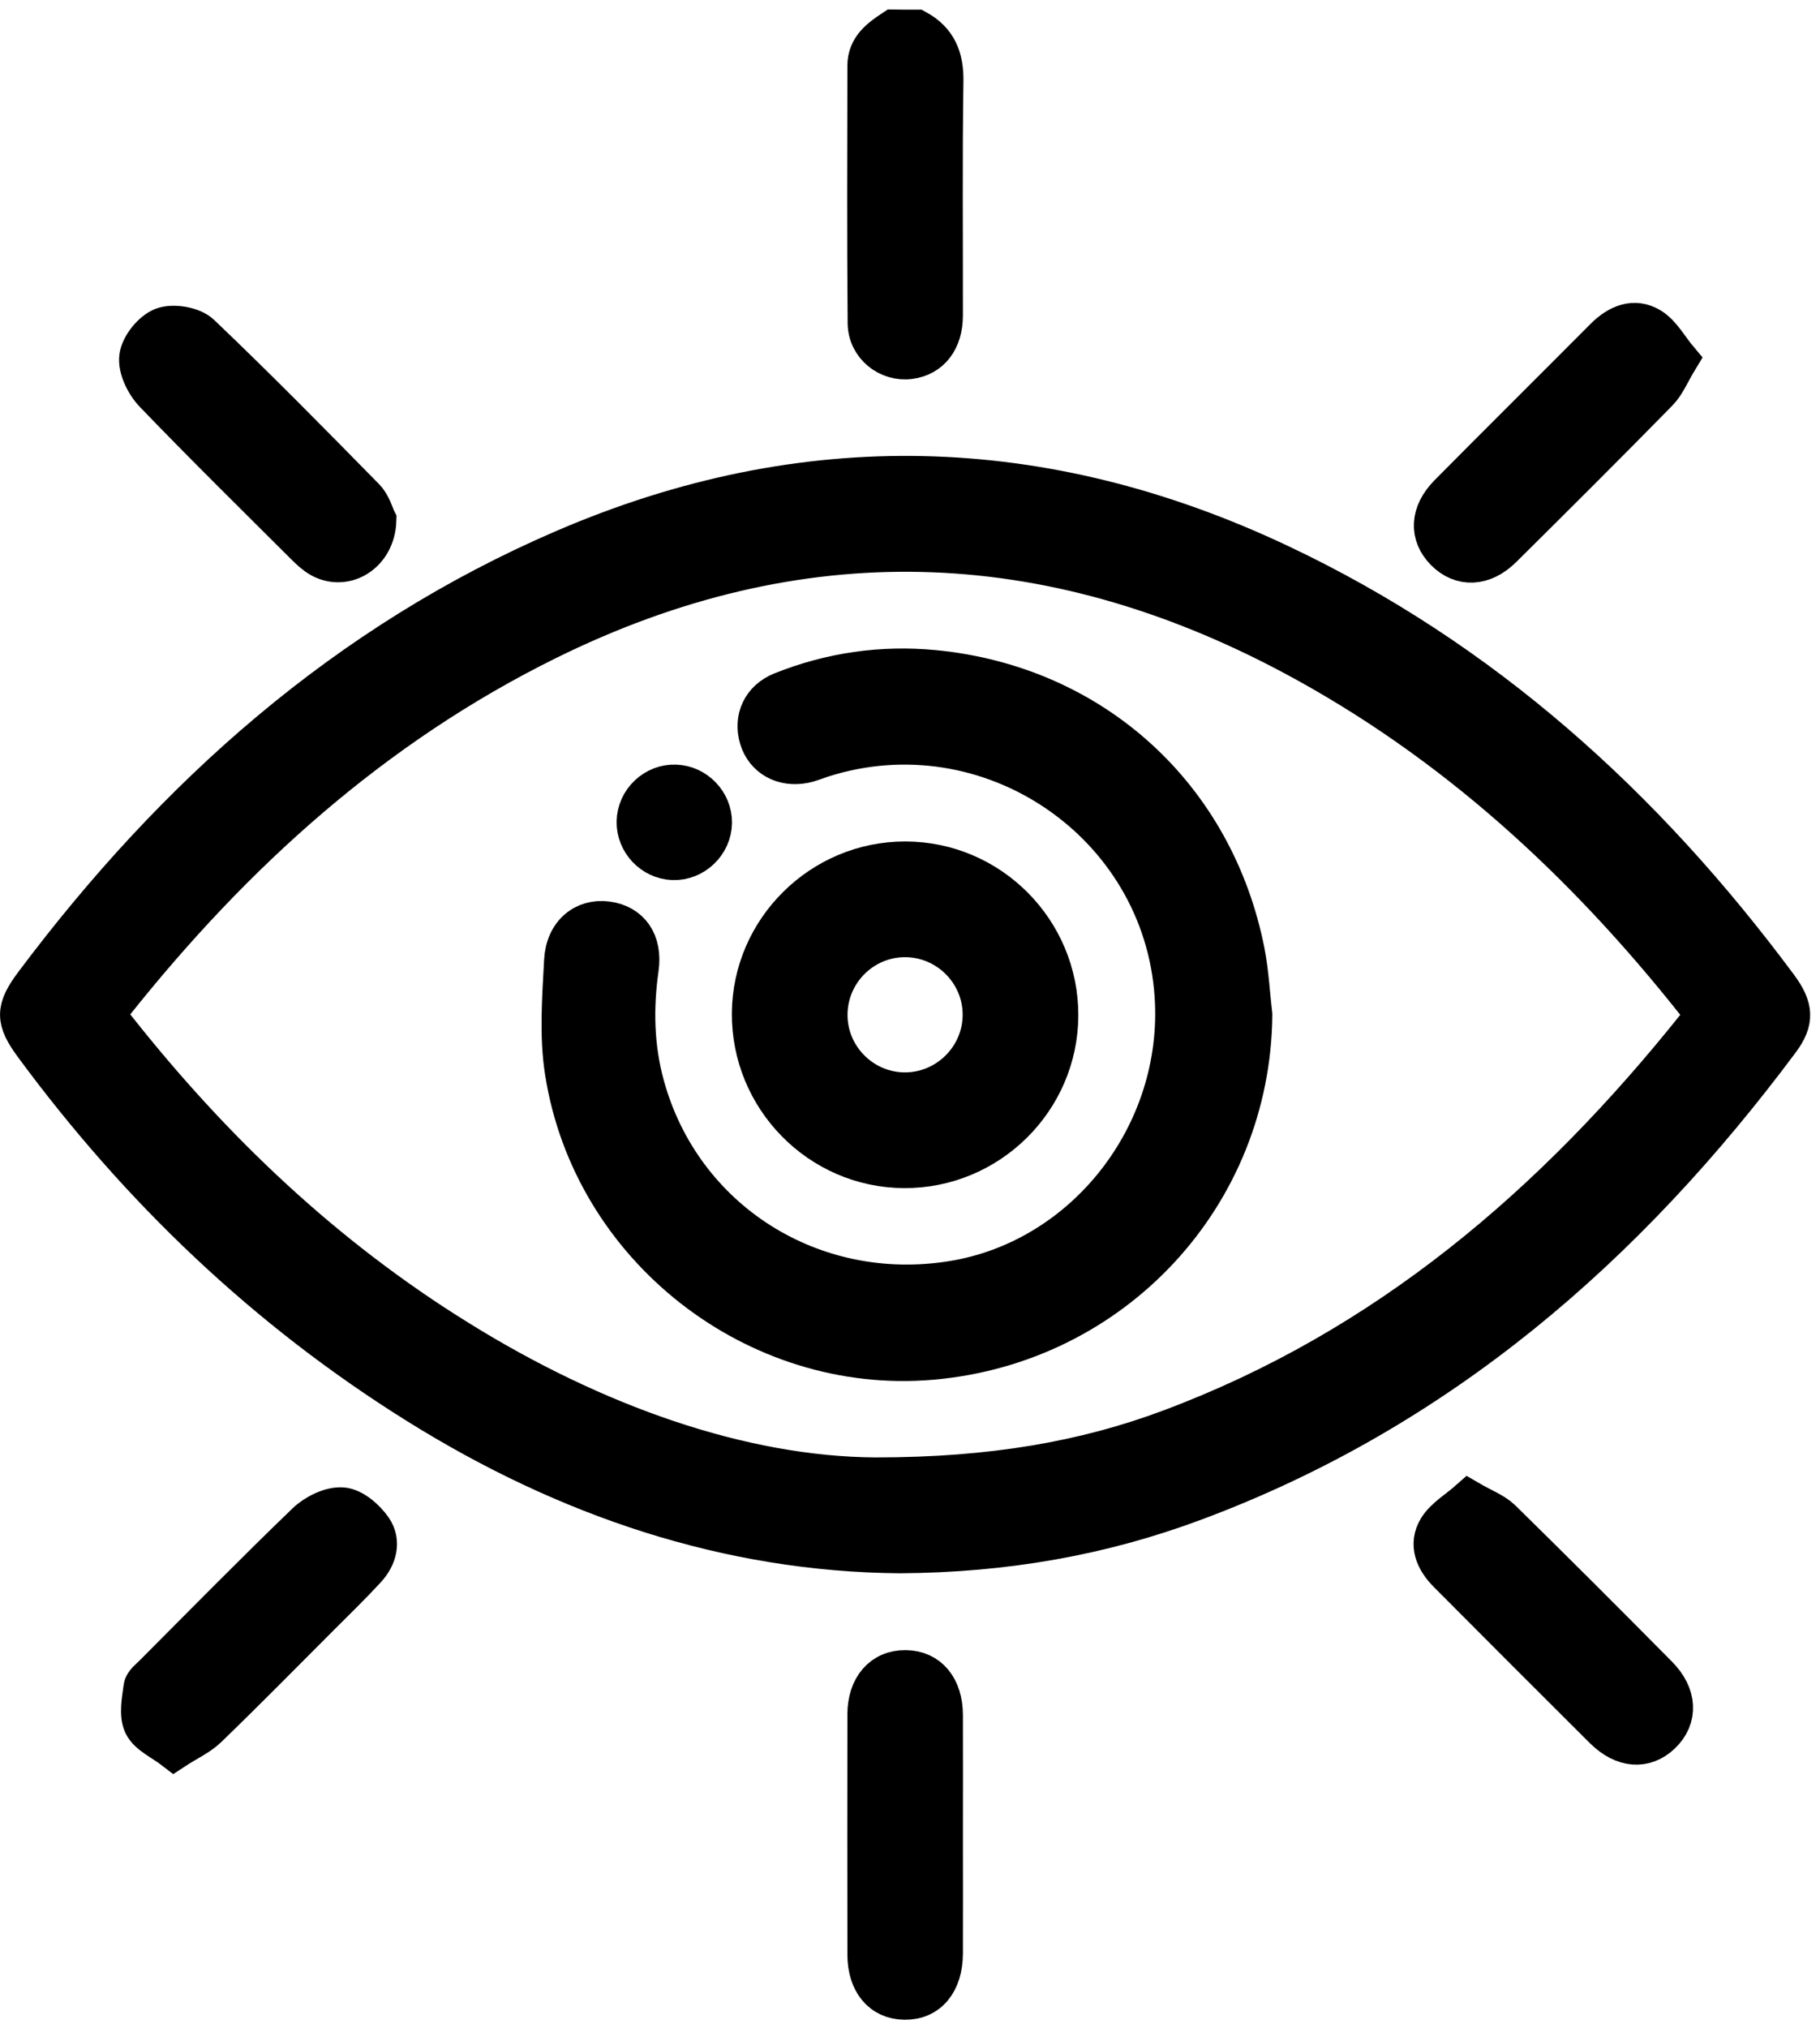
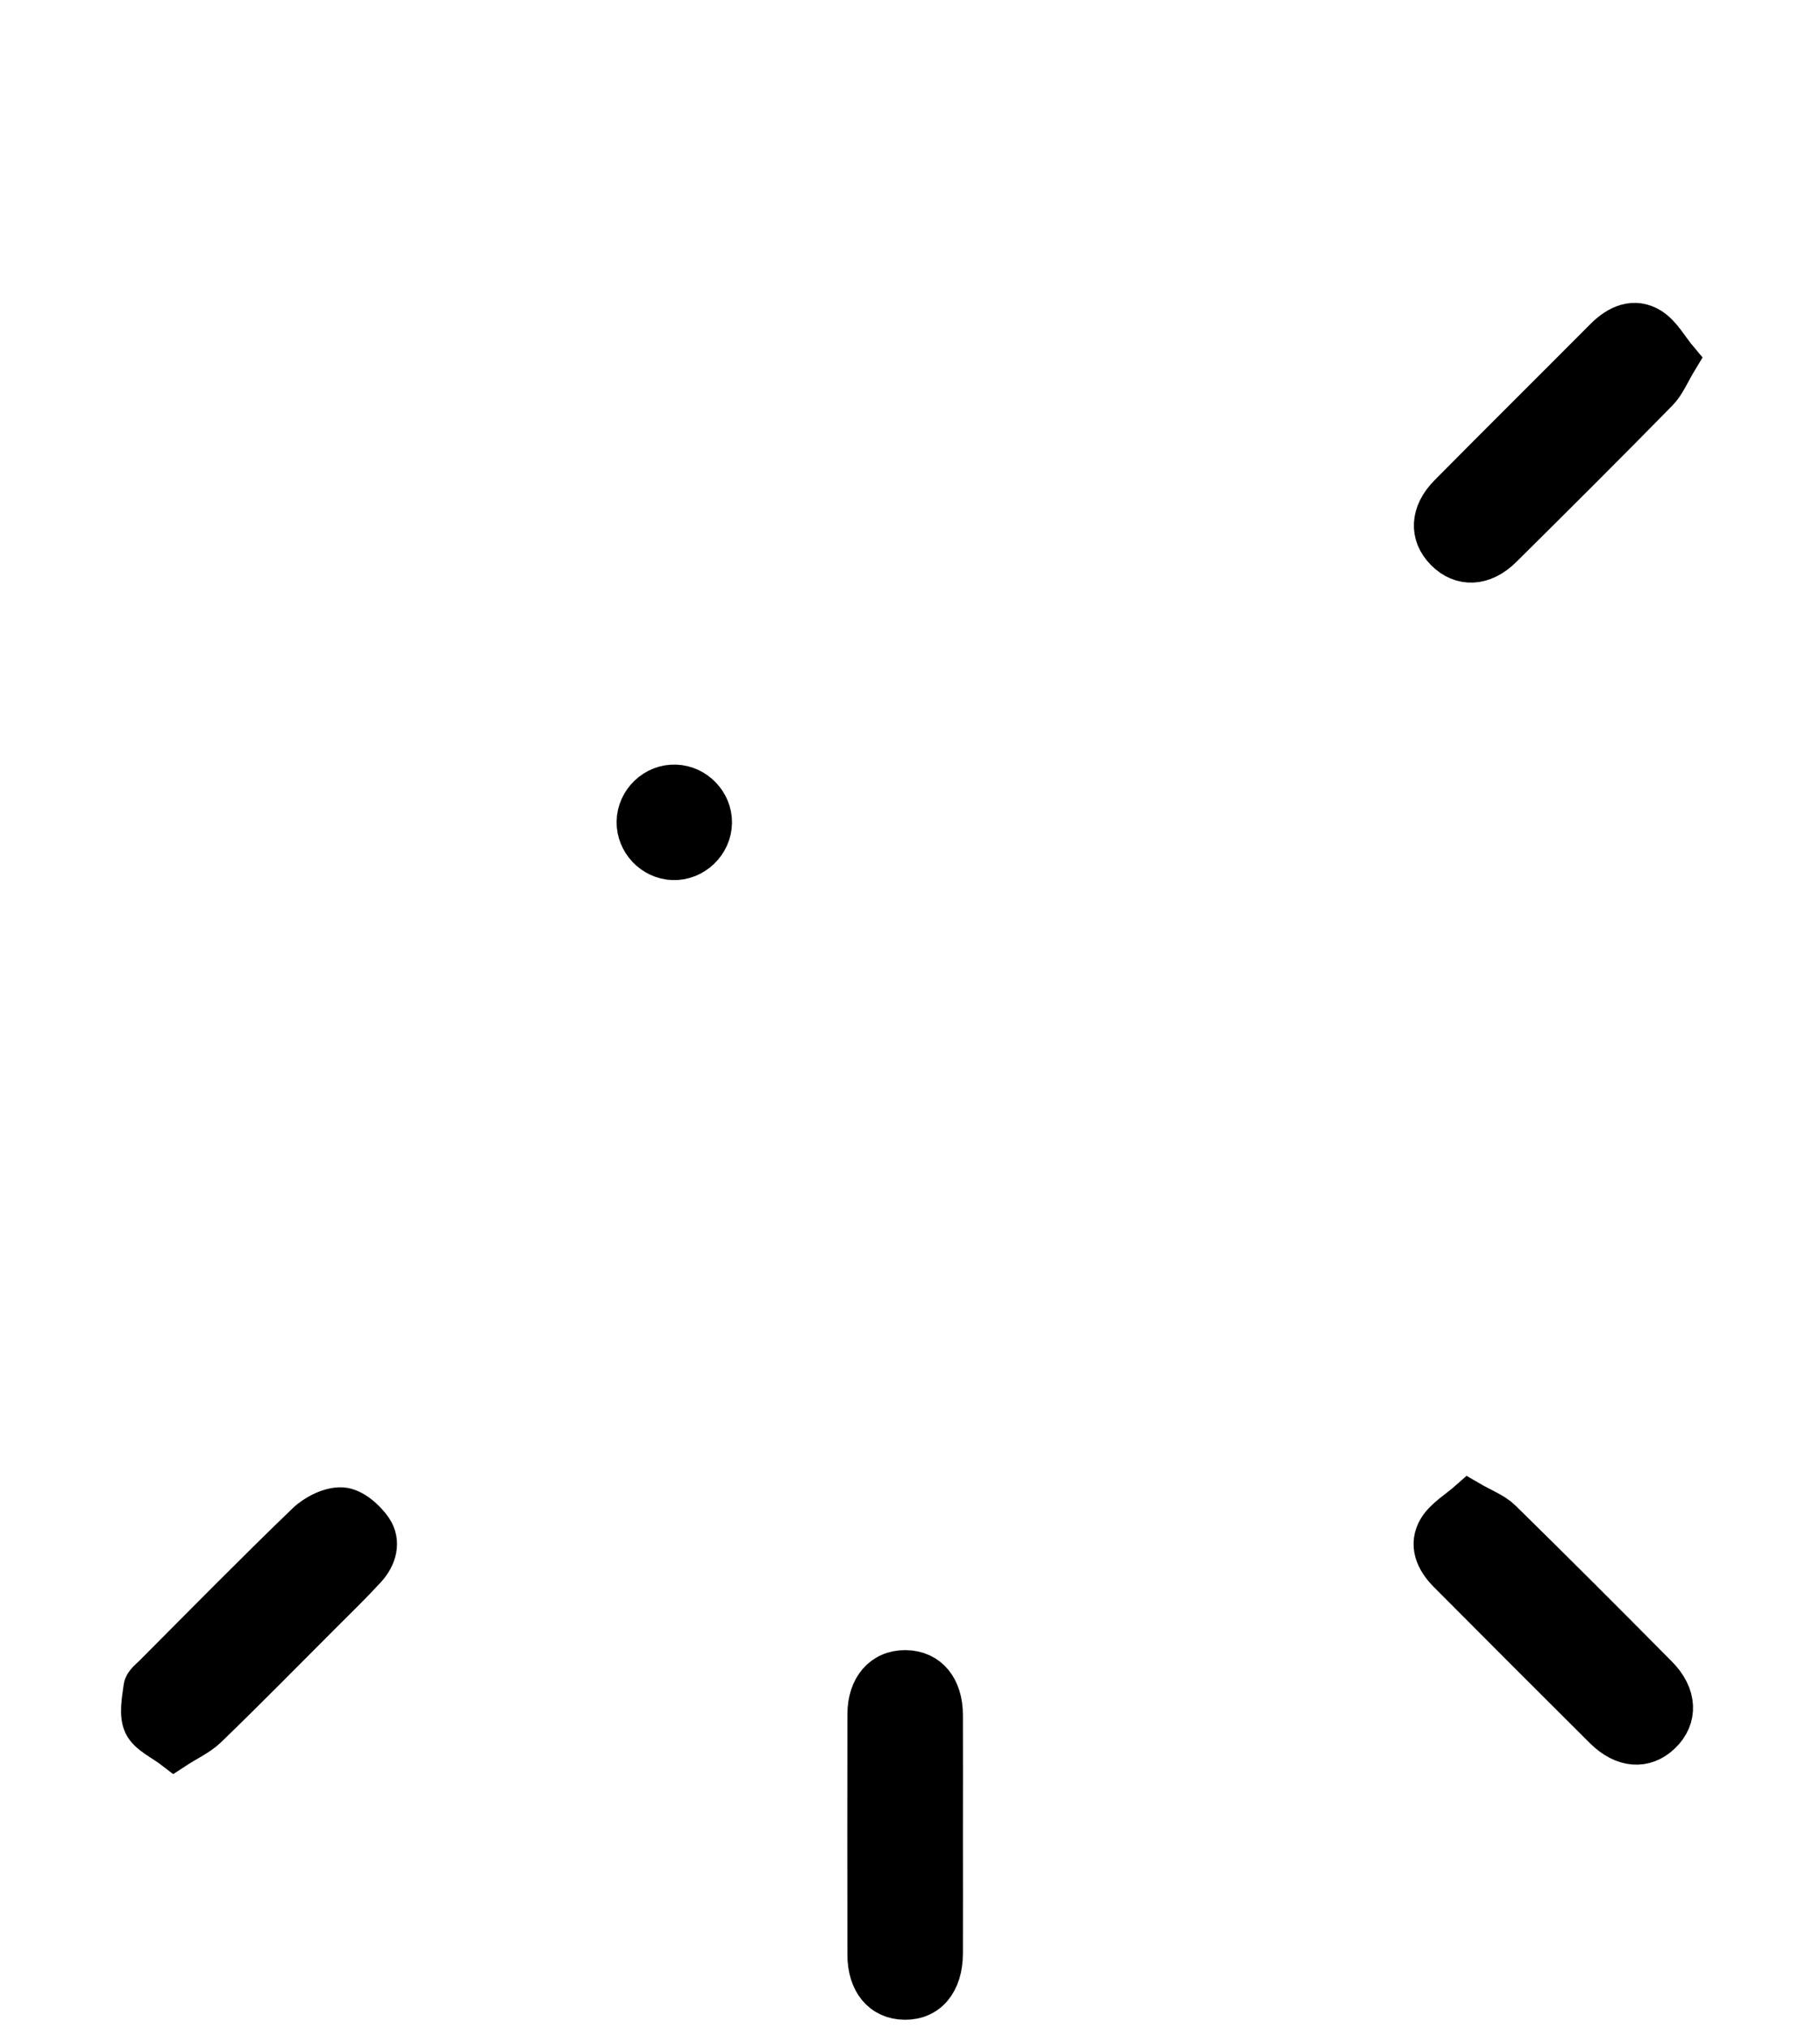
<svg xmlns="http://www.w3.org/2000/svg" width="141" height="157" viewBox="0 0 141 157" fill="none">
-   <path d="M71.019 2.25C72.629 3.13 73.169 4.46 73.139 6.29C73.049 12.34 73.109 18.39 73.099 24.43C73.099 26.37 72.099 27.64 70.489 27.85C68.809 28.07 67.189 26.81 67.169 25.02C67.109 18.38 67.139 11.74 67.149 5.09C67.149 3.67 68.169 2.93 69.219 2.24C69.829 2.25 70.419 2.25 71.019 2.25Z" fill="black" stroke="black" stroke-width="3" stroke-miterlimit="10" />
-   <path d="M69.71 120.311C56.4 120.201 43.9 115.971 32.35 108.771C20.62 101.461 10.79 92.071 2.6 80.961C1.14 78.981 1.13 78.141 2.62 76.151C13.56 61.561 26.81 49.74 43.73 42.471C62.32 34.48 80.83 35.001 99.07 43.591C114.88 51.041 127.43 62.42 137.78 76.361C139 78.001 139.06 79.051 137.93 80.571C126.03 96.541 111.49 109.191 92.58 116.241C85.36 118.941 77.86 120.261 69.71 120.311ZM67.84 114.341C76.88 114.341 84.08 113.071 90.65 110.611C107.4 104.351 120.41 93.201 131.41 79.43C131.97 78.731 131.85 78.271 131.34 77.631C122.67 66.701 112.57 57.41 100.19 50.791C81.13 40.611 61.84 40.011 42.38 49.621C28.94 56.261 18.12 66.051 8.85 77.691C8.2 78.501 8.52 78.981 9.02 79.6C16.51 89.07 25.15 97.271 35.44 103.651C46.04 110.251 57.47 114.281 67.84 114.341Z" fill="black" stroke="black" stroke-width="3" stroke-miterlimit="10" />
  <path d="M73.1 142.18C73.1 145.2 73.11 148.23 73.1 151.25C73.09 153.51 71.93 154.9 70.09 154.88C68.29 154.86 67.15 153.5 67.15 151.33C67.14 145.13 67.14 138.94 67.15 132.74C67.15 130.6 68.35 129.24 70.16 129.26C71.96 129.28 73.1 130.64 73.1 132.81C73.11 135.93 73.1 139.05 73.1 142.18Z" fill="black" stroke="black" stroke-width="3" stroke-miterlimit="10" />
-   <path d="M29.21 40.261C29.14 42.901 26.73 44.301 24.8 43.211C24.38 42.971 24 42.621 23.65 42.271C19.72 38.351 15.76 34.461 11.91 30.461C11.23 29.751 10.62 28.521 10.74 27.631C10.85 26.751 11.78 25.611 12.61 25.301C13.44 25.001 14.93 25.251 15.56 25.861C19.9 29.991 24.11 34.271 28.31 38.551C28.82 39.081 29.03 39.911 29.21 40.261Z" fill="black" stroke="black" stroke-width="3" stroke-miterlimit="10" />
  <path d="M130.061 27.82C129.411 28.89 129.081 29.75 128.491 30.35C124.501 34.42 120.461 38.441 116.411 42.45C114.931 43.92 113.201 43.98 111.931 42.7C110.661 41.42 110.731 39.721 112.211 38.23C116.221 34.181 120.271 30.171 124.291 26.131C125.331 25.09 126.611 24.53 127.901 25.331C128.771 25.881 129.311 26.93 130.061 27.82Z" fill="black" stroke="black" stroke-width="3" stroke-miterlimit="10" />
  <path d="M13.49 135.52C12.56 134.8 11.47 134.35 11.08 133.55C10.7 132.75 10.94 131.6 11.07 130.63C11.12 130.26 11.58 129.92 11.89 129.61C15.81 125.68 19.7 121.72 23.7 117.87C24.41 117.19 25.6 116.59 26.52 116.66C27.36 116.72 28.35 117.58 28.88 118.35C29.58 119.37 29.24 120.58 28.4 121.49C27.26 122.73 26.05 123.9 24.86 125.09C21.95 128 19.07 130.93 16.11 133.79C15.43 134.45 14.51 134.85 13.49 135.52Z" fill="black" stroke="black" stroke-width="3" stroke-miterlimit="10" />
  <path d="M113.8 116.11C114.88 116.74 115.75 117.05 116.35 117.63C120.42 121.62 124.45 125.65 128.46 129.7C129.99 131.24 130.05 133.02 128.72 134.29C127.43 135.52 125.75 135.4 124.24 133.91C120.2 129.89 116.17 125.86 112.15 121.82C111.15 120.82 110.61 119.58 111.37 118.33C111.9 117.47 112.92 116.89 113.8 116.11Z" fill="black" stroke="black" stroke-width="3" stroke-miterlimit="10" />
-   <path d="M97.071 78.58C96.941 92.58 86.271 104.1 72.191 105.33C58.571 106.52 45.841 96.63 43.711 82.98C43.271 80.18 43.501 77.25 43.651 74.39C43.761 72.24 45.251 71.05 47.041 71.29C48.811 71.53 49.831 72.89 49.531 75C49.101 78.04 49.161 81.04 49.971 84.01C52.821 94.46 62.961 100.88 73.801 99.12C84.081 97.45 91.651 87.74 90.951 77.12C90.071 63.7 76.621 54.59 63.731 58.69C63.261 58.84 62.801 59.04 62.311 59.14C60.661 59.47 59.221 58.66 58.781 57.17C58.321 55.64 58.981 54.16 60.551 53.53C64.351 52.01 68.321 51.44 72.381 51.83C84.671 53.03 94.111 61.61 96.491 73.71C96.801 75.31 96.881 76.96 97.071 78.58Z" fill="black" stroke="black" stroke-width="3" stroke-miterlimit="10" />
-   <path d="M82.04 78.62C82.02 85.18 76.61 90.53 70.03 90.49C63.47 90.45 58.15 85.03 58.2 78.44C58.25 71.95 63.62 66.64 70.14 66.65C76.71 66.66 82.06 72.04 82.04 78.62ZM76.08 78.58C76.09 75.31 73.41 72.62 70.13 72.61C66.85 72.6 64.17 75.28 64.16 78.56C64.15 81.84 66.83 84.52 70.1 84.53C73.38 84.53 76.07 81.85 76.08 78.58Z" fill="black" stroke="black" stroke-width="3" stroke-miterlimit="10" />
  <path d="M55.21 63.7C55.19 65.34 53.77 66.7 52.13 66.64C50.54 66.58 49.25 65.22 49.27 63.63C49.29 61.98 50.71 60.63 52.35 60.7C53.93 60.76 55.23 62.12 55.21 63.7Z" fill="black" stroke="black" stroke-width="3" stroke-miterlimit="10" />
</svg>